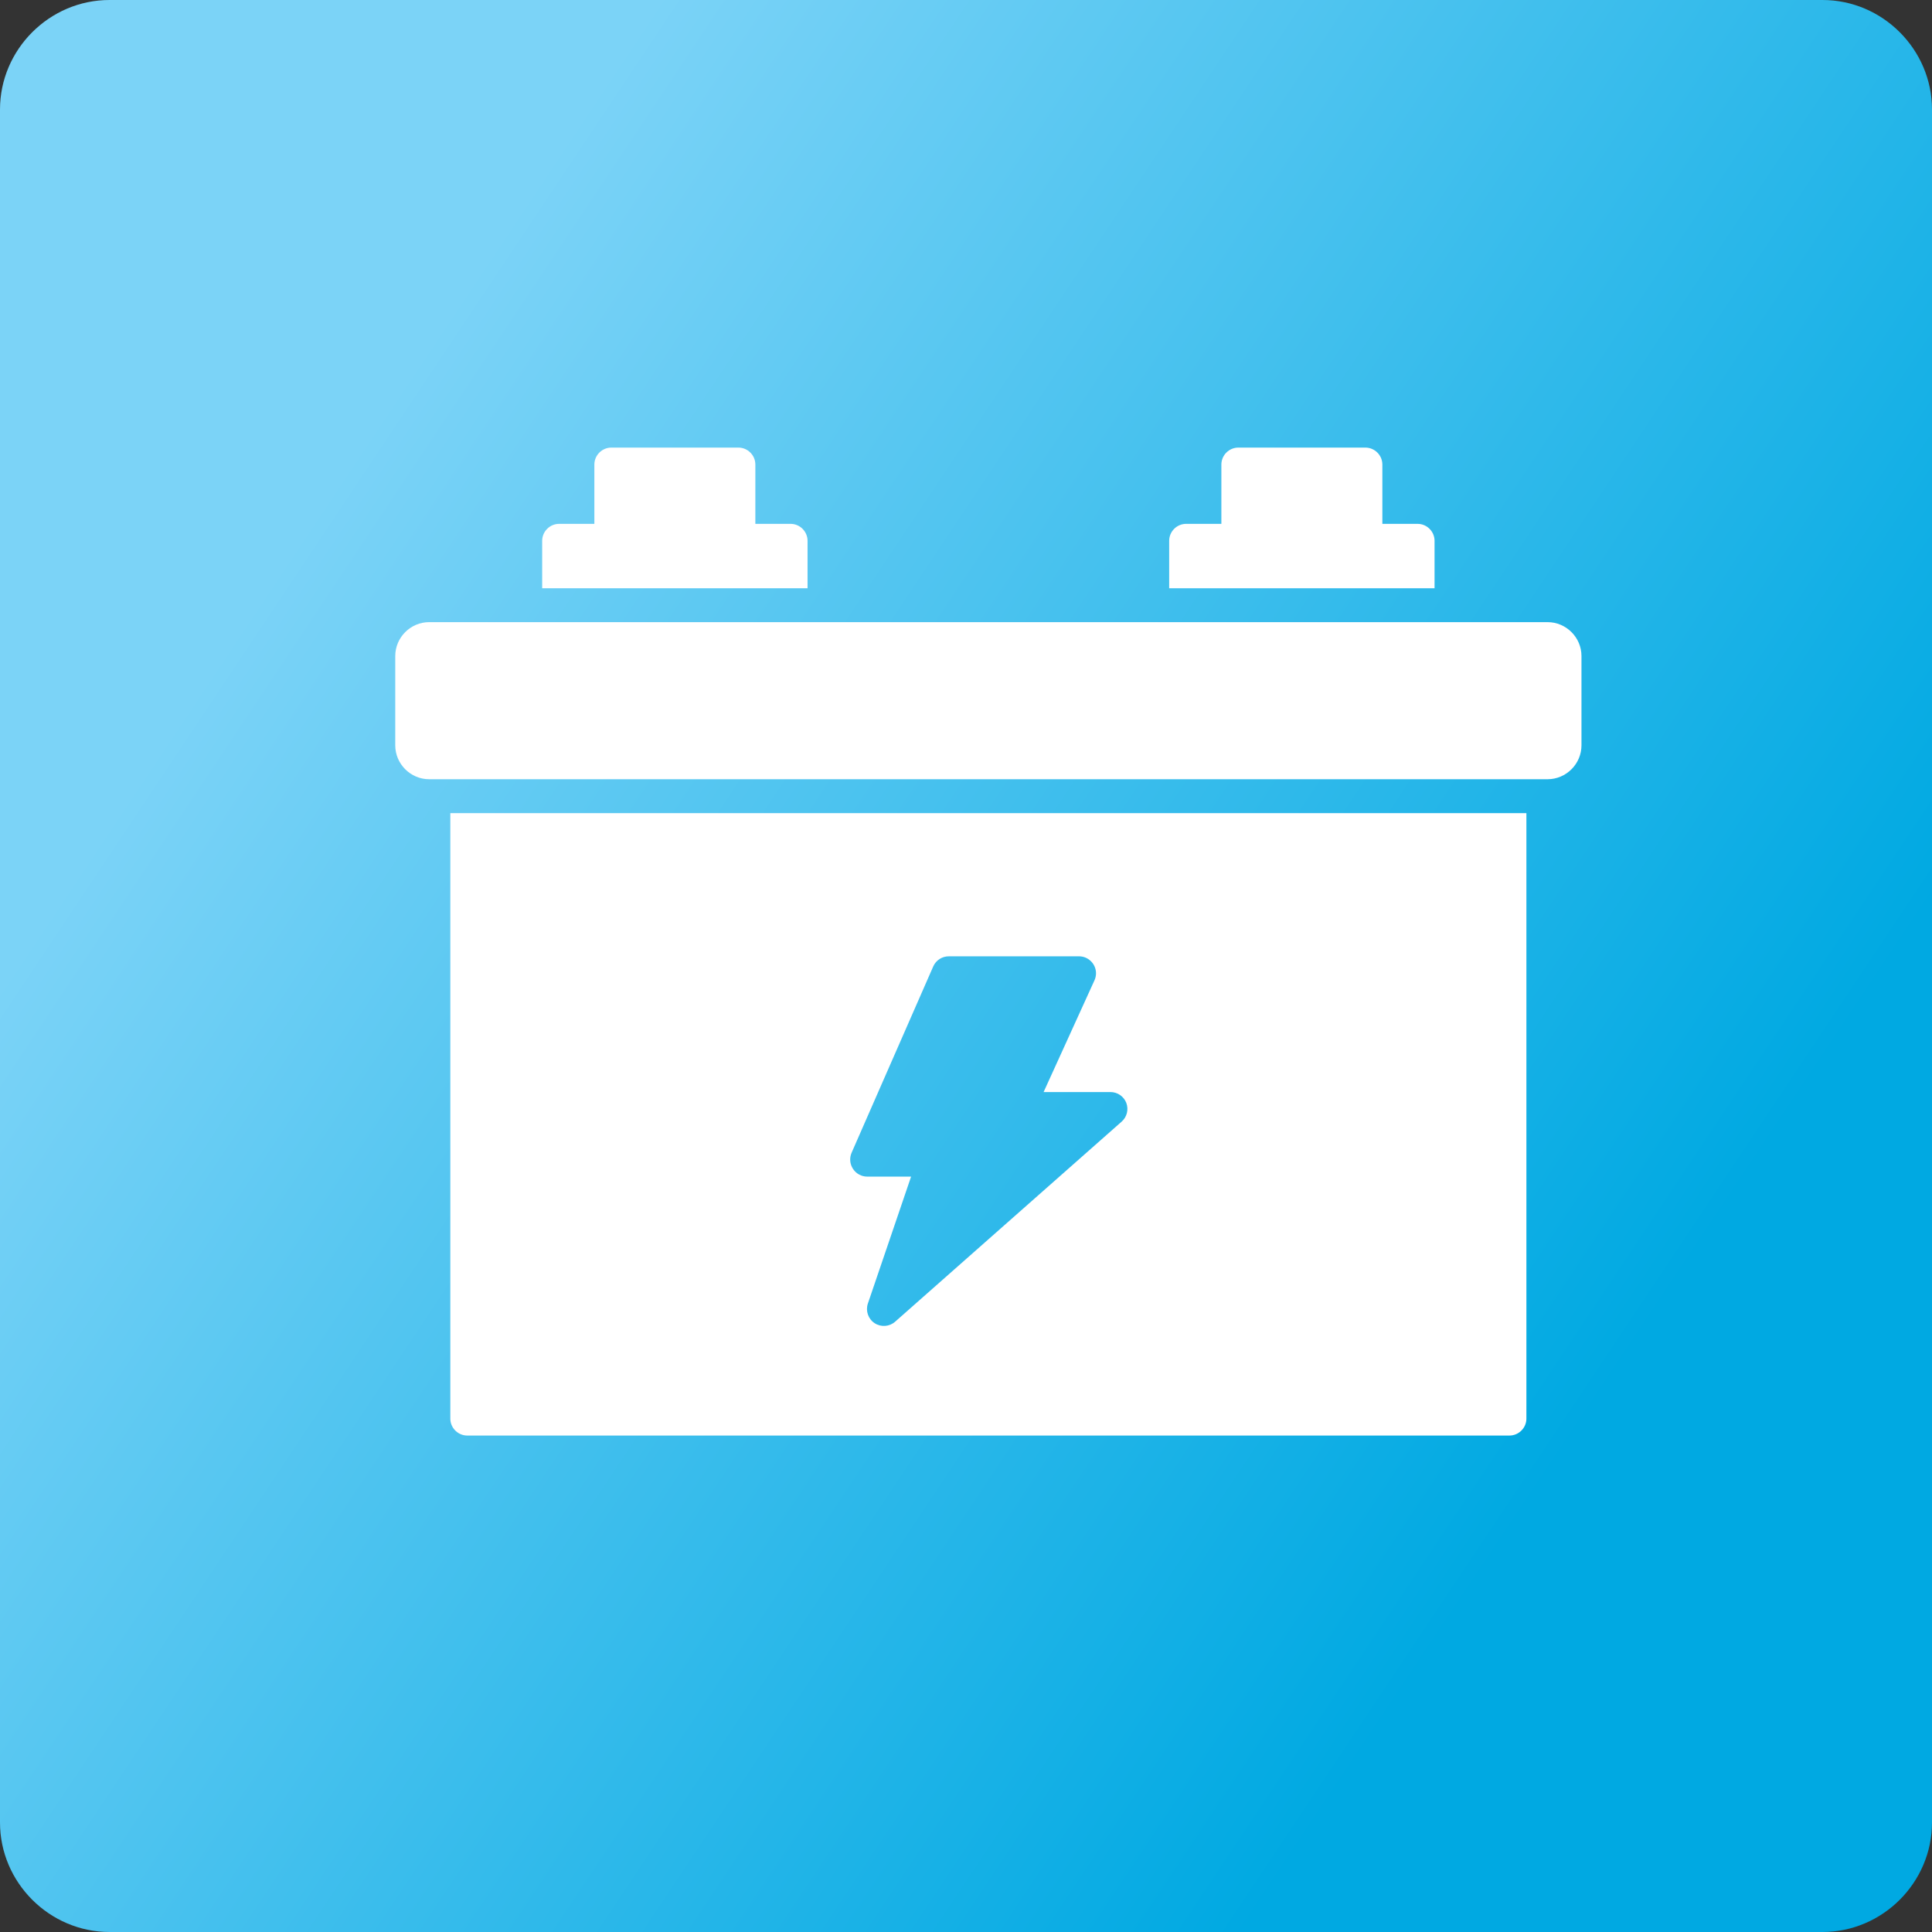
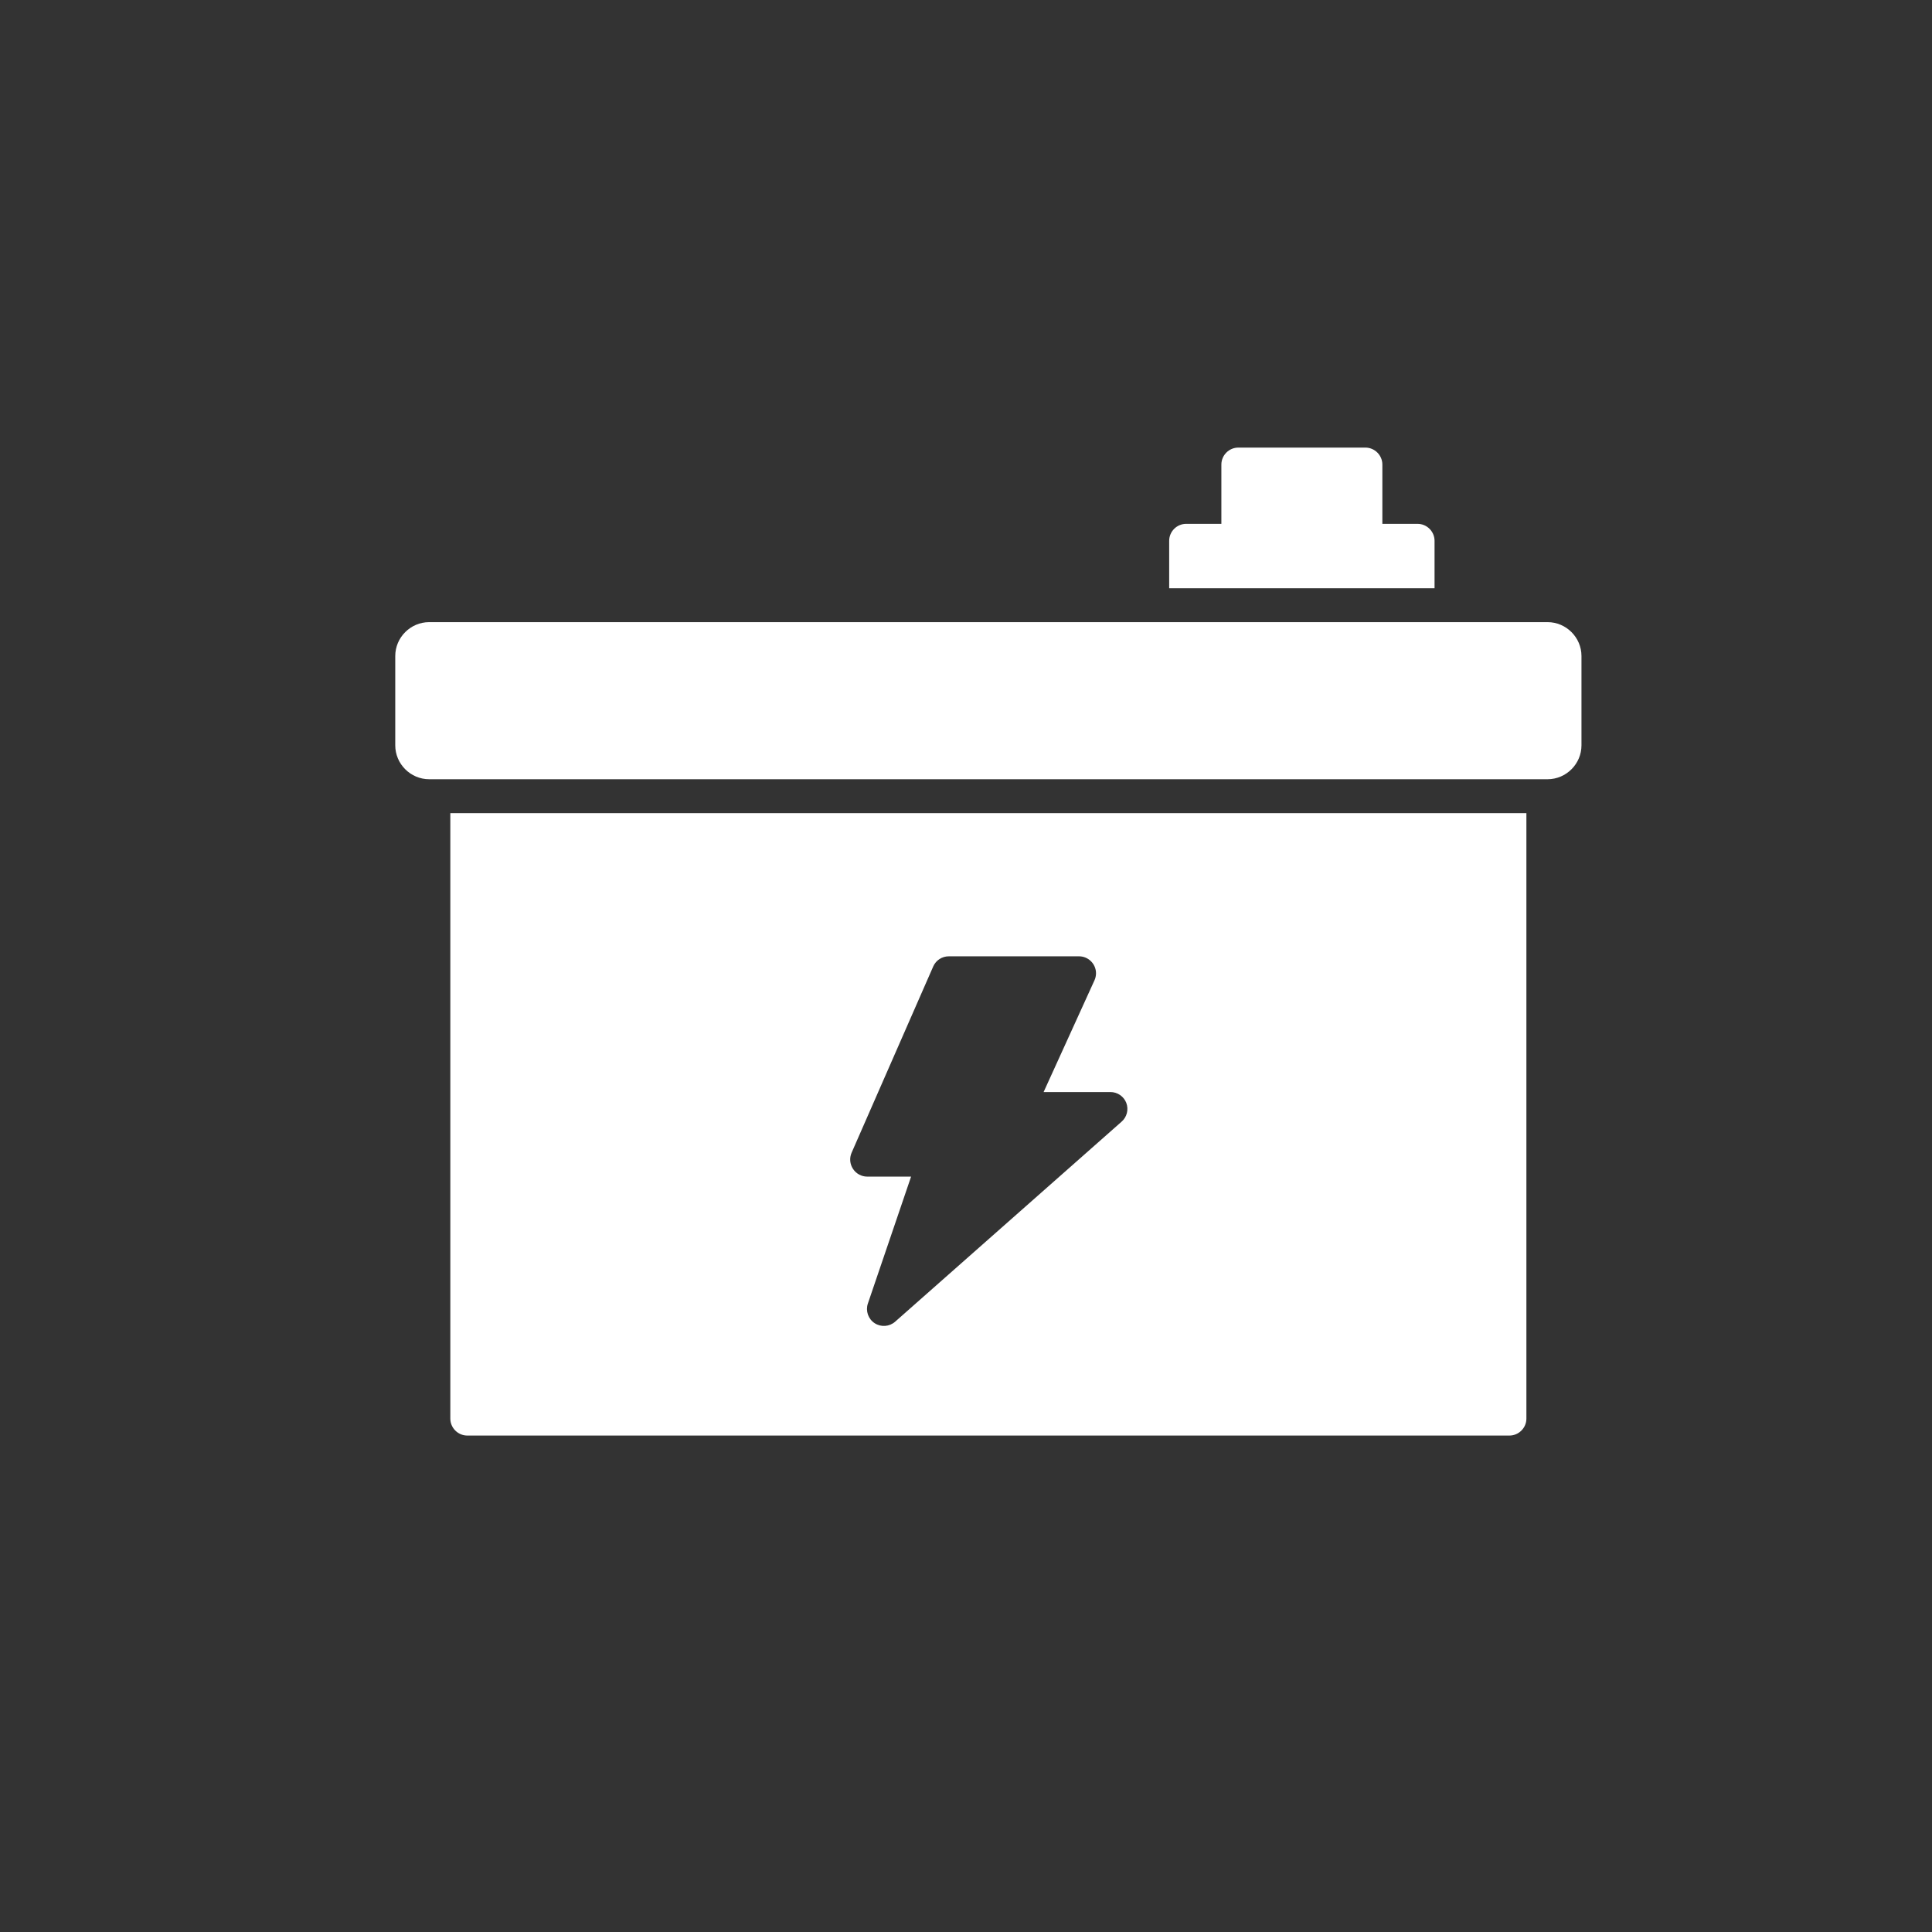
<svg xmlns="http://www.w3.org/2000/svg" width="100%" height="100%" viewBox="0 0 127 127" version="1.1" xml:space="preserve" style="fill-rule:evenodd;clip-rule:evenodd;stroke-linejoin:round;stroke-miterlimit:2;">
  <rect x="0" y="0" width="127" height="127" fill="#333333" stroke="none" />
  <g transform="matrix(1,0,0,1,-158.916,-290.541)">
-     <path d="M285.916,410.34C285.916,410.34 285.916,410.341 285.916,410.341C285.916,414.29 282.666,417.54 278.717,417.541L166.115,417.541C162.166,417.54 158.916,414.29 158.916,410.341C158.916,410.341 158.916,410.34 158.916,410.34L158.916,297.74C158.916,293.791 162.166,290.541 166.115,290.541L278.717,290.541C282.666,290.541 285.916,293.791 285.916,297.74L285.916,410.34Z" style="fill:url(#_Linear1);fill-rule:nonzero;" />
    <g transform="matrix(0.161,0,0,0.161,182.67,310.963)">
      <path d="M484.324,127.17L27.676,127.17C20.084,127.17 13.838,133.416 13.838,141.008L13.838,177.47C13.838,185.061 20.084,191.308 27.676,191.308L484.324,191.308C491.916,191.308 498.162,185.061 498.162,177.47L498.162,141.008C498.162,133.416 491.916,127.17 484.324,127.17Z" style="fill:white;fill-rule:nonzero;" />
      <path d="M36.324,452.359C36.324,456.155 39.448,459.278 43.243,459.278L468.757,459.278C472.552,459.278 475.676,456.155 475.676,452.359L475.676,205.146L36.324,205.146L36.324,452.359ZM200.164,343.801L233.514,267.693C234.636,265.195 237.141,263.589 239.879,263.611L293.016,263.611C293.022,263.611 293.028,263.611 293.033,263.611C296.829,263.611 299.952,266.734 299.952,270.53C299.952,271.533 299.734,272.525 299.312,273.436L278.556,319.031L305.816,319.031C308.688,319.011 311.286,320.78 312.32,323.459C313.346,326.166 312.57,329.243 310.383,331.139L217.946,412.783C215.622,414.847 212.178,415.103 209.574,413.405C206.934,411.683 205.79,408.363 206.806,405.379L224.45,353.557L206.53,353.557C204.18,353.553 201.987,352.352 200.718,350.374C199.435,348.42 199.226,345.943 200.164,343.801Z" style="fill:white;fill-rule:nonzero;" />
      <path d="M438.175,93.959C438.175,90.163 435.052,87.04 431.256,87.04L416.865,87.04L416.865,62.824C416.865,59.028 413.742,55.905 409.946,55.905L358.054,55.905C354.258,55.905 351.135,59.028 351.135,62.824L351.135,87.04L336.744,87.04C332.948,87.04 329.825,90.163 329.825,93.959L329.825,113.332L438.175,113.332L438.175,93.959Z" style="fill:white;fill-rule:nonzero;" />
-       <path d="M182.175,93.959C182.175,90.163 179.052,87.04 175.256,87.04L160.865,87.04L160.865,62.824C160.865,59.028 157.742,55.905 153.946,55.905L102.054,55.905C98.258,55.905 95.135,59.028 95.135,62.824L95.135,87.04L80.744,87.04C76.948,87.04 73.825,90.163 73.825,93.959L73.825,113.332L182.175,113.332L182.175,93.959Z" style="fill:white;fill-rule:nonzero;" />
    </g>
  </g>
  <defs>
    <linearGradient id="_Linear1" x1="0" y1="0" x2="1" y2="0" gradientUnits="userSpaceOnUse" gradientTransform="matrix(86.018,57.564,-57.564,86.018,178.716,324.796)">
      <stop offset="0" style="stop-color:rgb(123,211,247);stop-opacity:1" />
      <stop offset="1" style="stop-color:rgb(0,169,226);stop-opacity:1" />
    </linearGradient>
  </defs>
</svg>